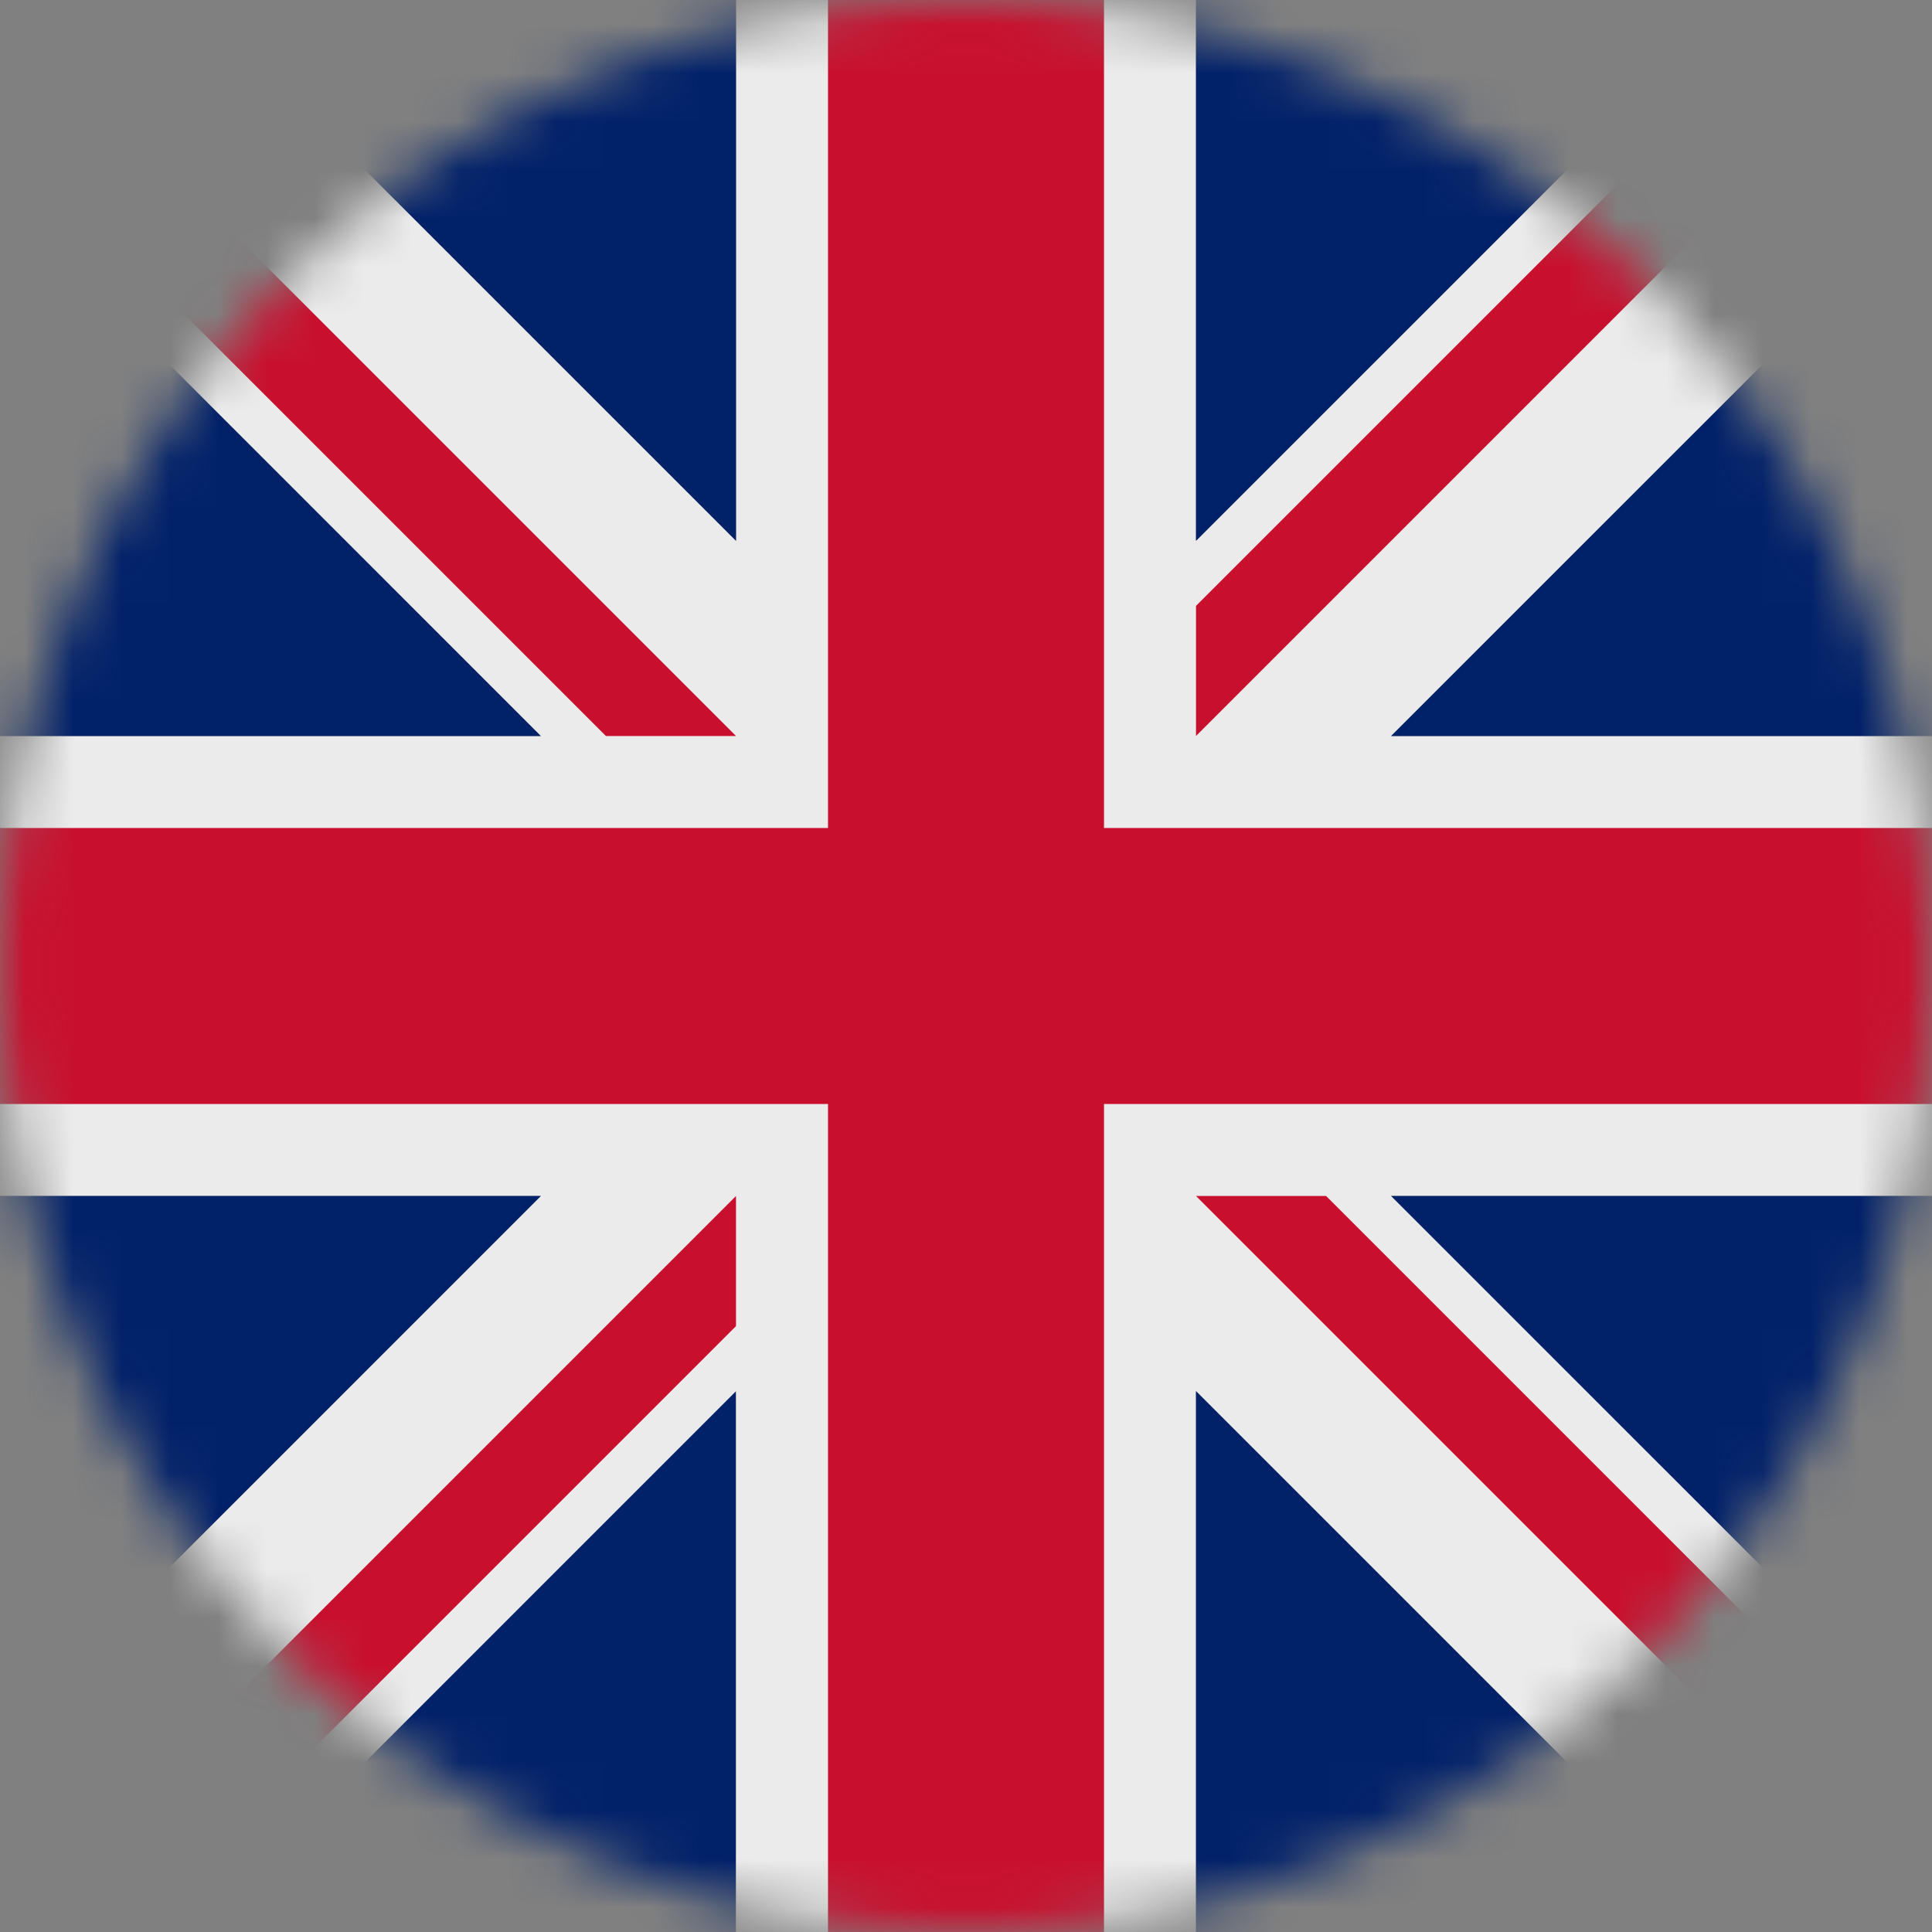
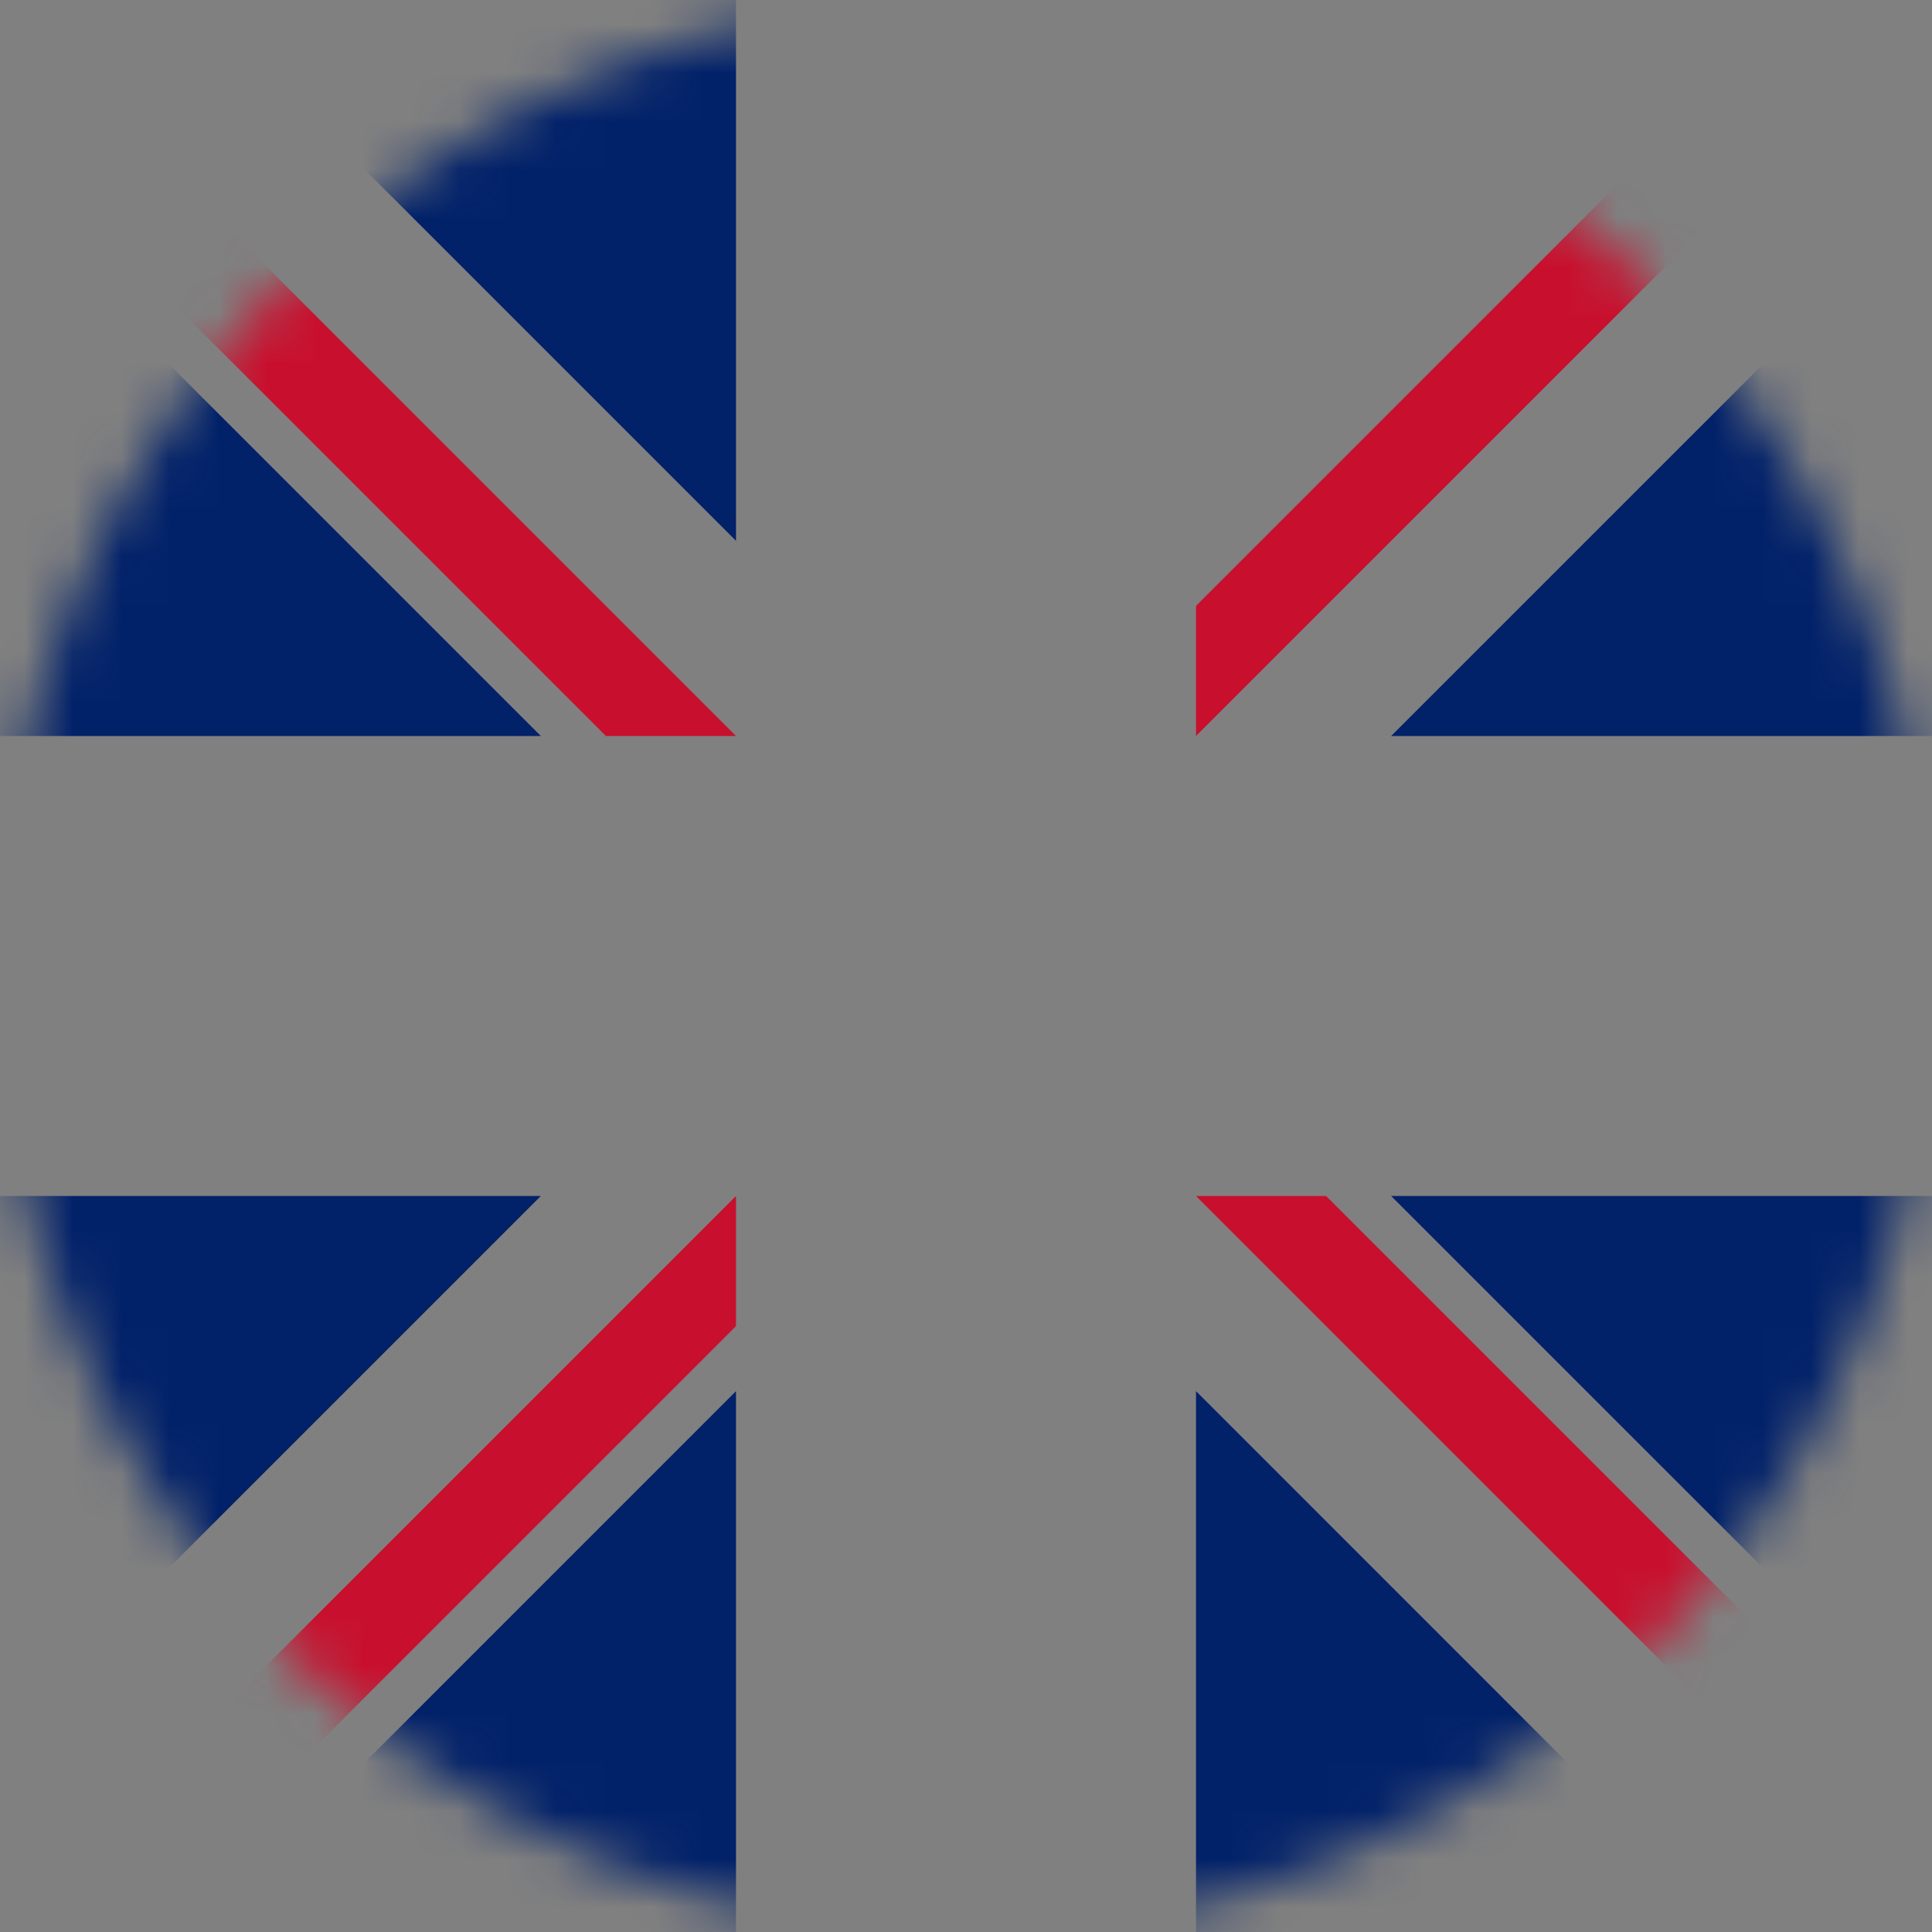
<svg xmlns="http://www.w3.org/2000/svg" width="40" height="40" viewBox="0 0 40 40" fill="none">
  <rect x="0" y="0" width="40" height="40" fill="#808080" stroke="none" />
  <mask id="mask0_2091_342" style="mask-type:luminance" maskUnits="userSpaceOnUse" x="0" y="0" width="40" height="40">
    <path d="M20 0C25.304 0 30.391 2.107 34.142 5.858C37.893 9.609 40 14.696 40 20C40 31.046 31.046 40 20 40C8.954 40 0 31.046 0 20C0 14.696 2.107 9.609 5.858 5.858C9.609 2.107 14.696 0 20 0Z" fill="white" />
  </mask>
  <g mask="url(#mask0_2091_342)">
    <path d="M4.041 40L15.238 28.802V40H4.041Z" fill="#012169" />
-     <path d="M0 40H4.041L7.878 36.162H7.878L15.238 28.802V40H24.762V28.802L32.122 36.162L35.959 40H40V35.959L36.162 32.122L28.802 24.762H40V15.238H28.802L36.162 7.878L40 4.041V0H35.959L32.122 3.838L24.762 11.197V0H15.238V11.197L7.878 3.838H7.878L4.041 0H0V4.041L3.838 7.878L11.197 15.238H0V24.762H11.197L3.838 32.122L0 35.959V40Z" fill="#EBEBEB" />
-     <path d="M0 22.857H17.143V40H22.857V22.857H40V17.143H22.857V0H17.143V17.143H0V22.857Z" fill="#C8102E" />
    <path d="M24.762 15.238L40 0H37.306L24.762 12.544V15.238Z" fill="#C8102E" />
    <path d="M0 40H2.694L15.238 27.456V24.762L0 40Z" fill="#C8102E" />
    <path d="M0 2.694L12.544 15.238H15.238L0 0V2.694Z" fill="#C8102E" />
    <path d="M40 37.306L27.456 24.762H24.762L40 40V37.306Z" fill="#C8102E" />
-     <path d="M0 35.959L11.197 24.762H0V35.959Z" fill="#012169" />
+     <path d="M0 35.959L11.197 24.762H0Z" fill="#012169" />
    <path d="M4.041 0L15.238 11.197V0H4.041Z" fill="#012169" />
    <path d="M0 4.041L11.197 15.238L0 15.238V4.041Z" fill="#012169" />
    <path d="M35.959 40L24.762 28.802L24.762 40H35.959Z" fill="#012169" />
    <path d="M40 35.959L28.802 24.762H40V35.959Z" fill="#012169" />
-     <path d="M35.959 0L24.762 11.197V0H35.959Z" fill="#012169" />
    <path d="M40 4.041L28.802 15.238L40 15.238V4.041Z" fill="#012169" />
  </g>
</svg>